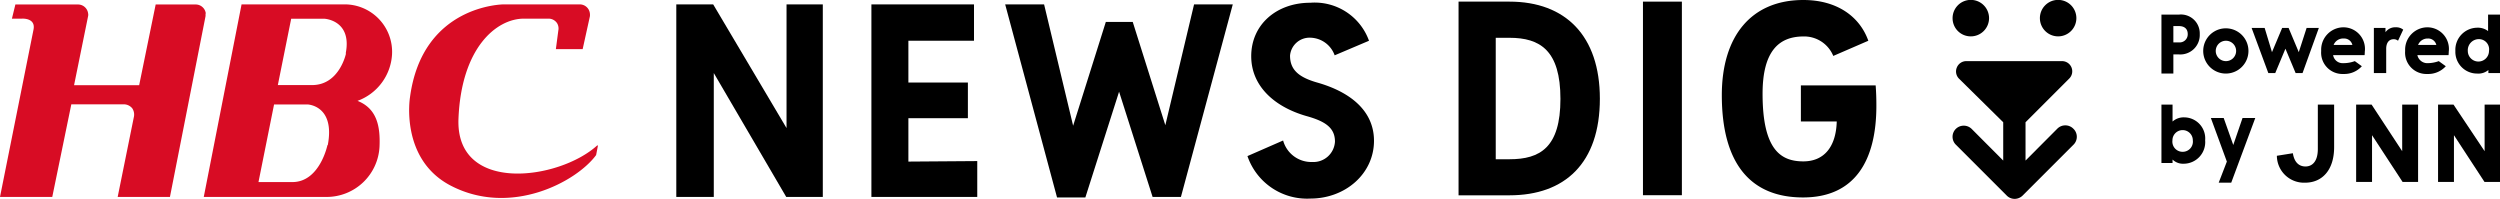
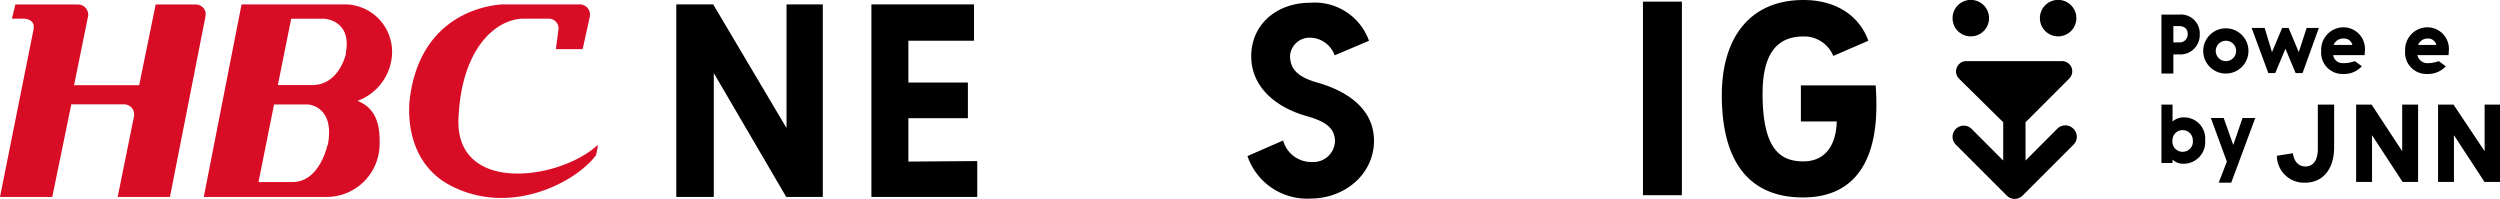
<svg xmlns="http://www.w3.org/2000/svg" viewBox="0 0 245.38 19.49">
  <defs>
    <style>.cls-1{fill:#d80c24;}</style>
  </defs>
  <g id="レイヤー_2" data-name="レイヤー 2">
    <g id="logo">
      <path d="M193.44,3.57a1.79,1.79,0,1,0-1.79-1.78A1.78,1.78,0,0,0,193.44,3.57Z" />
      <path d="M202,3.57a1.79,1.79,0,1,0-1.78-1.78A1.79,1.79,0,0,0,202,3.57Z" />
      <path d="M201.91,12.65l-3.1,3.11V12l4.29-4.29A1,1,0,0,0,202.39,6H193a1,1,0,0,0-.93.62,1,1,0,0,0,.22,1.11L196.62,12v3.76l-3.1-3.11a1.11,1.11,0,0,0-1.55,0,1.09,1.09,0,0,0,0,1.55l5,5a1.09,1.09,0,0,0,.77.32,1.13,1.13,0,0,0,.78-.32l5-5a1.09,1.09,0,0,0,0-1.55A1.11,1.11,0,0,0,201.91,12.65Z" />
      <path d="M215.91,3.34a1.91,1.91,0,0,1-2.06,2h-.53V7.22h-1.17V1.43h1.74A1.85,1.85,0,0,1,215.91,3.34Zm-1.18,0c0-.53-.35-.78-.86-.78h-.55v1.6h.54A.79.79,0,0,0,214.73,3.37Z" />
      <path d="M216.25,5a2.22,2.22,0,1,1,4.44,0,2.22,2.22,0,1,1-4.44,0Zm3.23,0a1,1,0,1,0-2,0,1,1,0,1,0,2,0Z" />
      <path d="M227.6,2.74,226,7.17h-.68l-1-2.39-1,2.39h-.68l-1.64-4.43h1.28L223,5.12l1-2.38h.63l1,2.38.77-2.38Z" />
      <path d="M232.09,5.41H229a.94.94,0,0,0,.94.79A3.26,3.26,0,0,0,231.13,6l.69.5a2.32,2.32,0,0,1-1.81.76A2.09,2.09,0,0,1,227.83,5a2.2,2.2,0,0,1,2.22-2.32,2.12,2.12,0,0,1,2.06,2.39C232.11,5.18,232.1,5.29,232.09,5.41Zm-1.2-1a.82.82,0,0,0-.84-.63,1,1,0,0,0-1,.63Z" />
-       <path d="M235.88,2.91,235.37,4a.63.63,0,0,0-.43-.15c-.49,0-.73.4-.73.93V7.17H233V2.74h1.14v.42a1.16,1.16,0,0,1,1-.48A1.09,1.09,0,0,1,235.88,2.91Z" />
-       <path d="M245.38,1.43V7.17h-1.14v-.3a1.52,1.52,0,0,1-1.1.35A2.13,2.13,0,0,1,241,5a2.17,2.17,0,0,1,2.11-2.28,1.66,1.66,0,0,1,1.1.33V1.43ZM244.3,5a1,1,0,0,0-1-1.16A1.09,1.09,0,0,0,242.22,5a1,1,0,1,0,2.08,0Z" />
      <path d="M216.44,13.77a2.12,2.12,0,0,1-2.11,2.3,1.47,1.47,0,0,1-1.09-.41V16h-1.09V10.27h1.09v1.66a1.63,1.63,0,0,1,1.16-.41A2.07,2.07,0,0,1,216.44,13.77Zm-1.21,0a1,1,0,1,0-2,0,1,1,0,0,0,1,1.13A1,1,0,0,0,215.23,13.77Z" />
      <path d="M221.36,11.58,219,17.93h-1.23l.8-2.07L217,11.58h1.26l.94,2.65.91-2.65Z" />
      <path d="M223.48,15.29l1.57-.25c.14.9.61,1.3,1.24,1.3s1.21-.45,1.21-1.72V10.27h1.6v4.16c0,2.35-1.25,3.5-2.84,3.5A2.66,2.66,0,0,1,223.48,15.29Z" />
      <path d="M237.34,10.27v7.59h-1.52l-3-4.59v4.59h-1.56V10.27h1.52l3,4.57V10.27Z" />
      <path d="M245.38,10.27v7.59h-1.52l-3-4.59v4.59h-1.56V10.27h1.52l3.05,4.57V10.27Z" />
      <path d="M240.33,5.41h-3.06a1,1,0,0,0,.94.79A3.26,3.26,0,0,0,239.37,6l.69.5a2.32,2.32,0,0,1-1.81.76A2.09,2.09,0,0,1,236.07,5a2.2,2.2,0,0,1,2.22-2.32,2.12,2.12,0,0,1,2.06,2.39C240.35,5.18,240.34,5.29,240.33,5.41Zm-1.2-1a.82.82,0,0,0-.84-.63,1,1,0,0,0-.95.63Z" />
      <path d="M80.76.43v18.9H77.17L70.06,7.17V19.33H66.38V.43H70l7.2,12.14V.43Z" />
      <path d="M95.92,15.81v3.52H85.53V.43H95.6V4H89.16v4.1H95v3.5H89.16v4.26Z" />
-       <path d="M121,.43l-5.09,18.9h-2.78L109.84,9l-3.31,10.38h-2.78L98.66.43h3.82l2.85,11.91,3.21-10.19h2.64l3.2,10.14L117.2.43Z" />
      <path d="M122.44,15.32l3.5-1.53a2.87,2.87,0,0,0,2.85,2.11,2.12,2.12,0,0,0,2.24-2c0-1.36-.95-2-2.84-2.52-3.2-.93-5.38-3-5.38-5.86,0-3.12,2.5-5.25,5.79-5.25A5.66,5.66,0,0,1,134.37,4L131,5.43a2.6,2.6,0,0,0-2.38-1.73,1.92,1.92,0,0,0-2,1.76c0,1.36.81,2.11,2.66,2.64,3.18.9,5.58,2.73,5.58,5.72,0,3.22-2.8,5.67-6.25,5.67A6.18,6.18,0,0,1,122.44,15.32Z" />
-       <path d="M143.16.16h5c5.5,0,8.87,3.36,8.87,9.53,0,6.33-3.44,9.48-8.87,9.48h-5Zm5,15.47c3,0,5-1.15,5-5.92s-2-6-5-6h-1.35V15.63Z" />
      <path d="M161.26.16h3.82v19h-3.82Z" />
      <path d="M169,9.34C169,3.49,171.94,0,177,0c3.31,0,5.54,1.63,6.38,4l-3.44,1.49a3.09,3.09,0,0,0-3-1.91C174.62,3.61,173,5,173,9.2c0,5.52,1.8,6.64,4,6.64,2,0,3.21-1.38,3.28-3.92h-3.52V8.38h7.34c.05.66.07,1.26.07,2,0,5.4-2.12,9-7.2,9S169,16.14,169,9.34Z" />
      <path class="cls-1" d="M20.2,1.33a1,1,0,0,0-1-.89H15.28L13.66,8.36H7.27L8.65,1.57h0a.62.62,0,0,0,0-.24,1,1,0,0,0-1-.89H1.51L1.17,1.83h1S3.52,1.74,3.29,2.9,0,19.33,0,19.33H5.13L7,10.24h5.2a1.08,1.08,0,0,1,.78.39,1.1,1.1,0,0,1,.17.8l-1.6,7.9h5.13L20.17,1.61h0a1.12,1.12,0,0,0,0-.27" />
      <path class="cls-1" d="M54.56,4.82h2.63L57.9,1.6h0a1.23,1.23,0,0,0,0-.27,1,1,0,0,0-1-.9H49.45s-8,0-9.21,9.13c0,0-1,6.06,4,8.66,5.92,3.08,12.35-.39,14.27-3l.17-.88c0-.12-.07-.06-.07-.06-3.75,3.4-13.88,4.78-13.61-2.6.27-7,3.73-9.85,6.42-9.85h2.39a1,1,0,0,1,.87.45A1,1,0,0,1,54.8,3Z" />
      <path class="cls-1" d="M23.71.43h0L20,19.33H32.07a5.2,5.2,0,0,0,5.18-4.91c.09-2-.24-3.76-2.16-4.52a5.17,5.17,0,0,0,3.39-4.57A4.66,4.66,0,0,0,33.74.43Zm8.43,13.81s-.75,3.63-3.44,3.63H25.37l1.53-7.62h3.27s2.75.07,2,4m1.79-9s-.64,3.1-3.33,3.1H27.27l1.31-6.51h3.27s2.73.14,2.08,3.41" />
    </g>
  </g>
</svg>